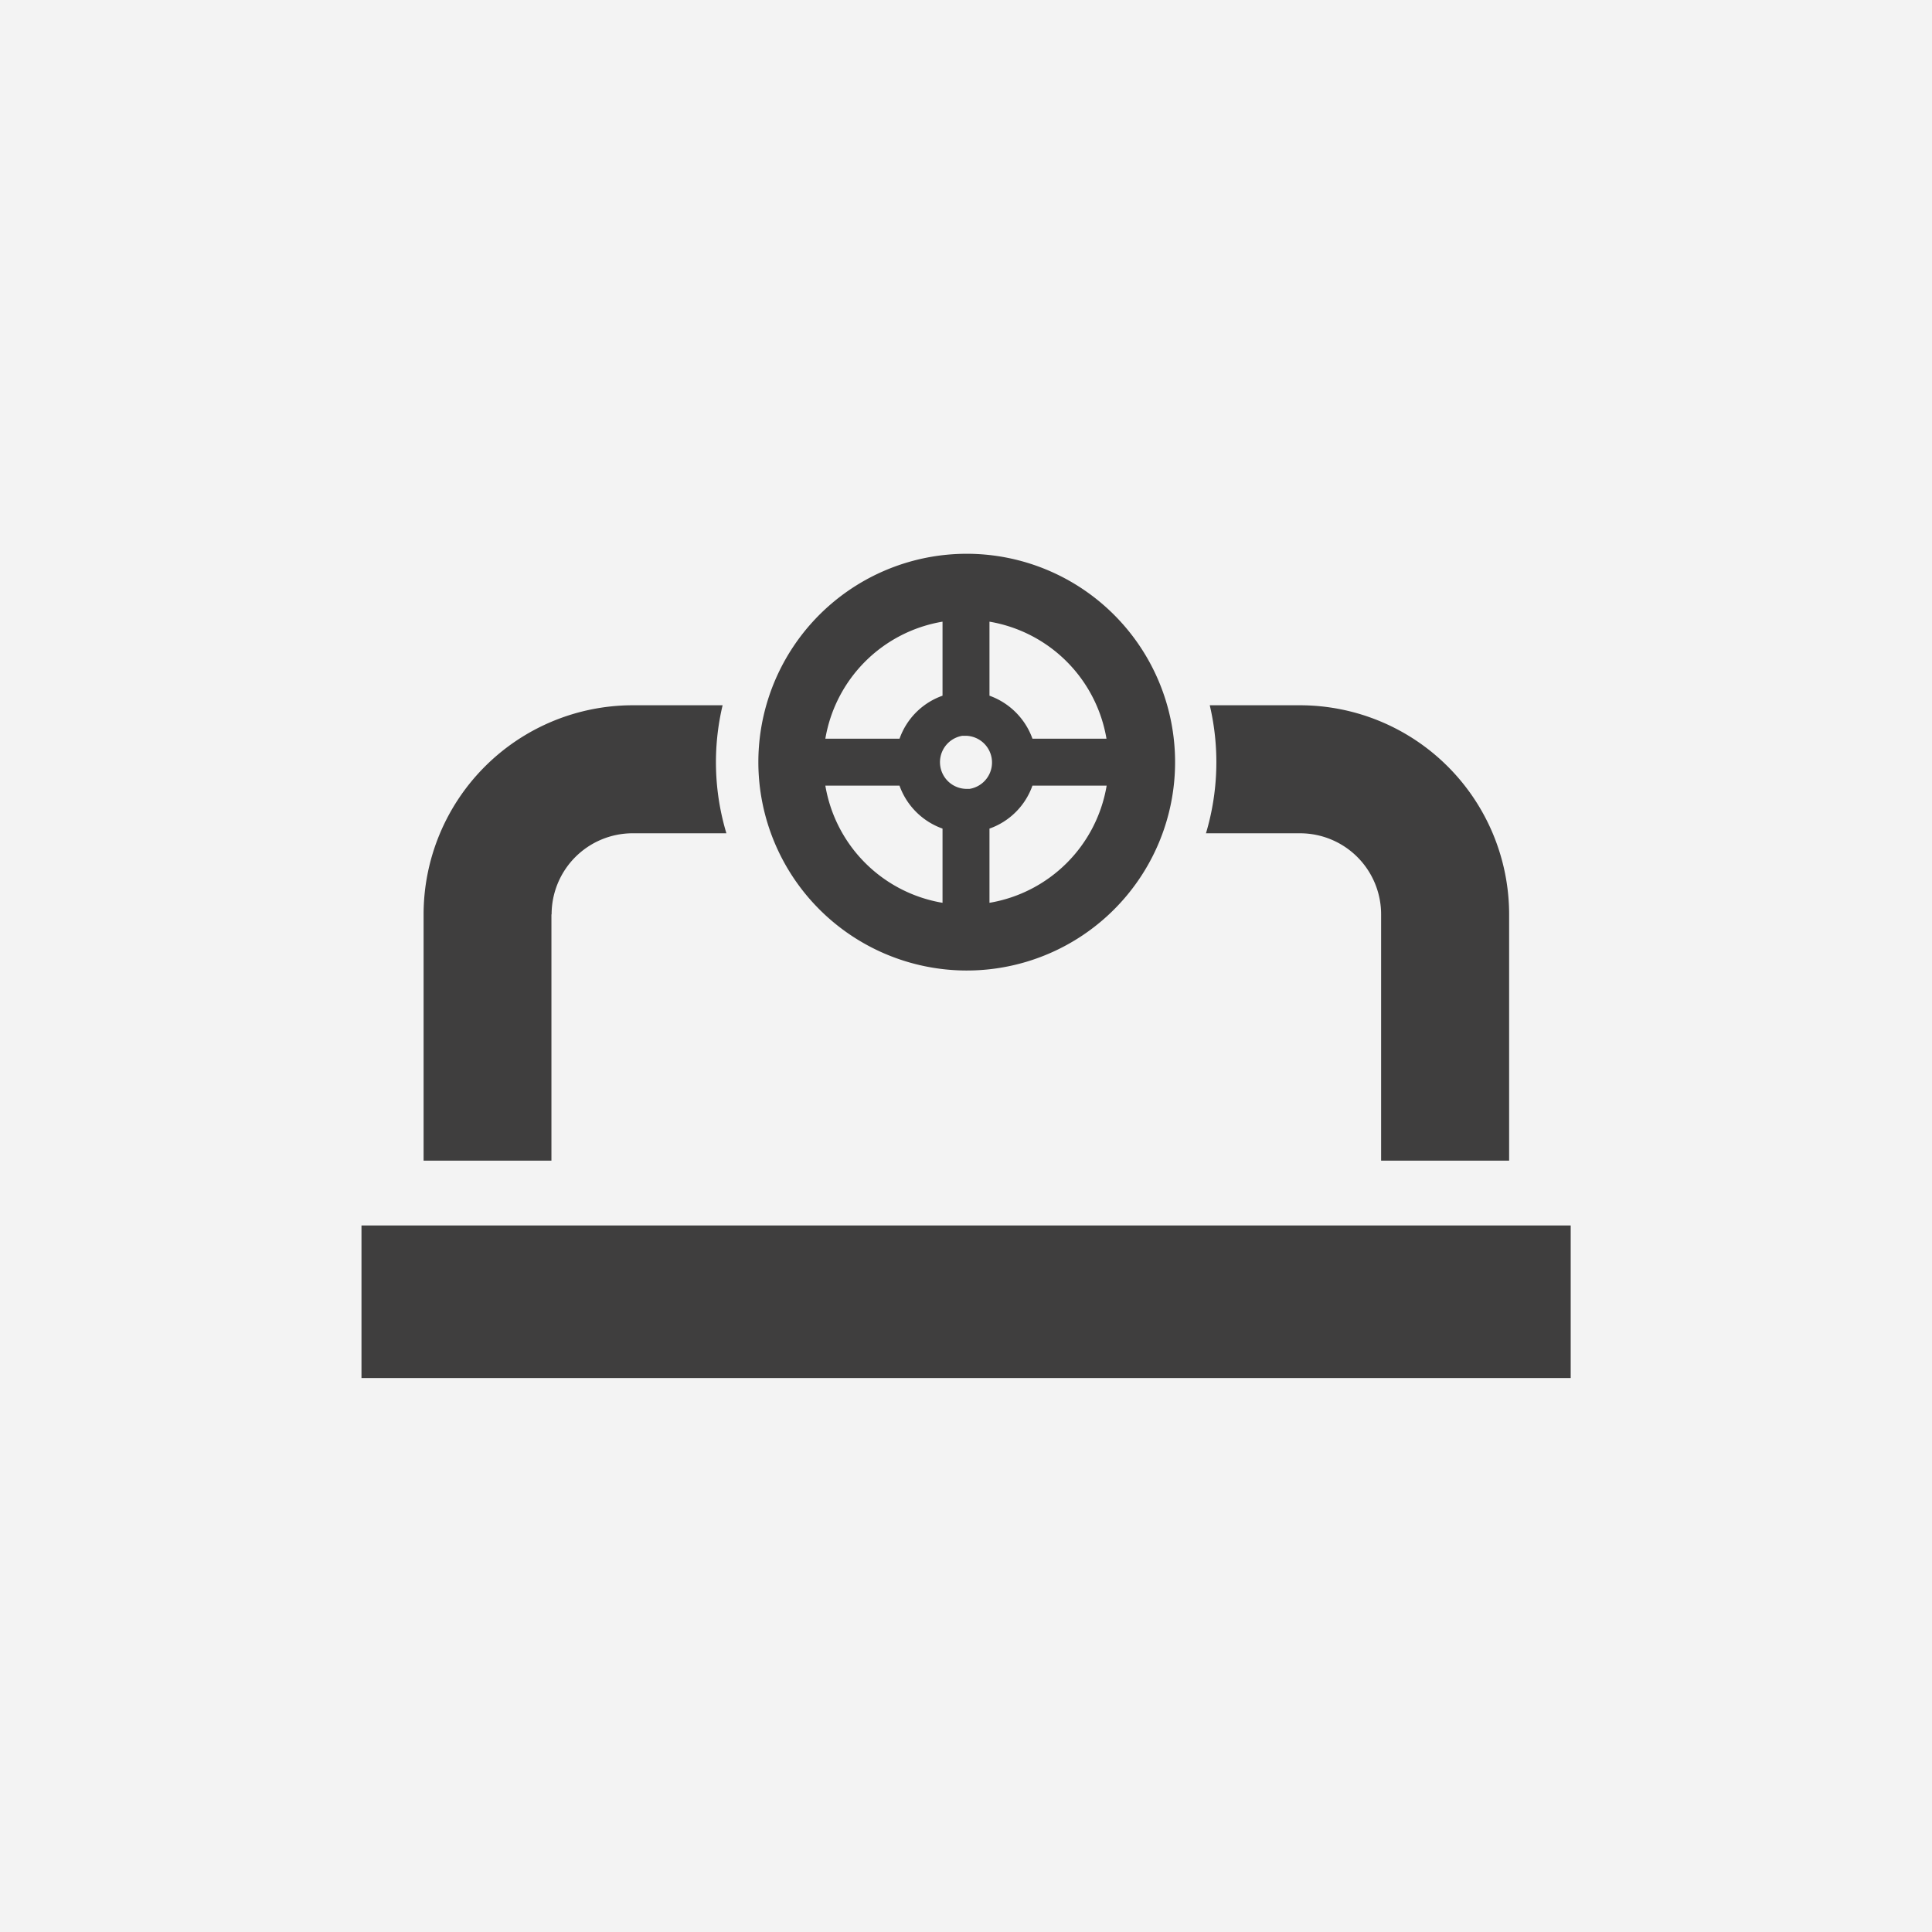
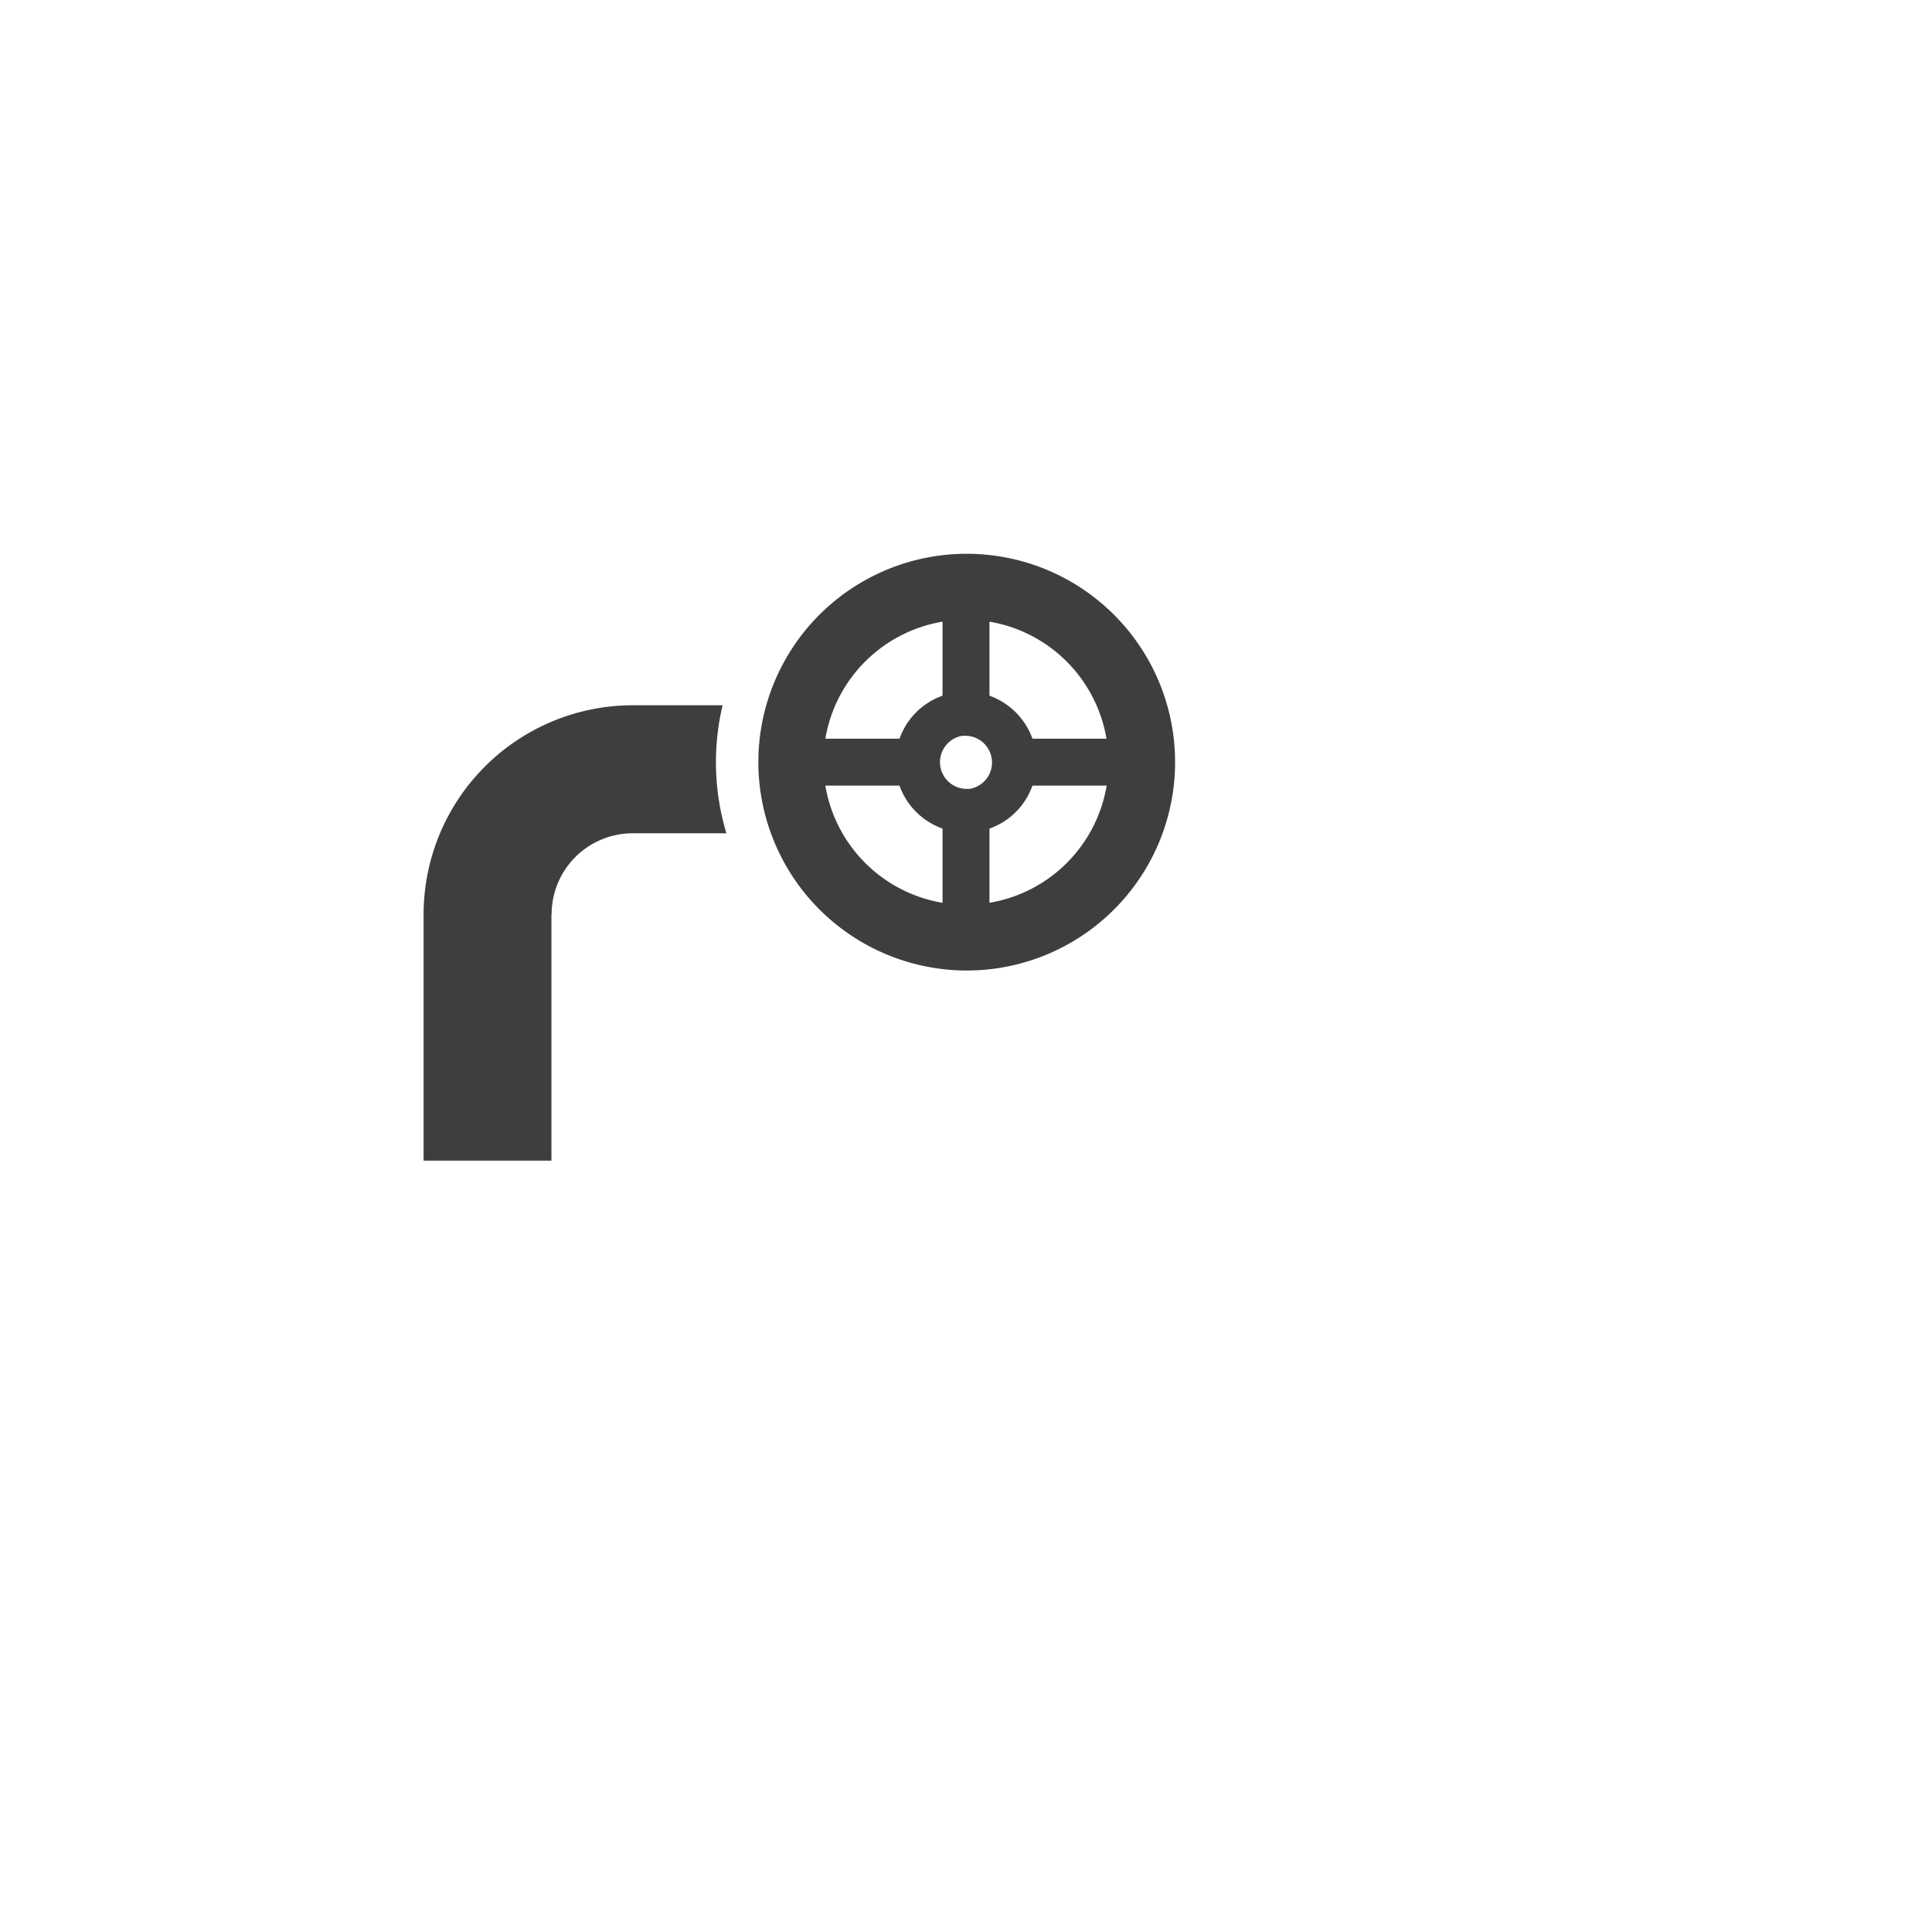
<svg xmlns="http://www.w3.org/2000/svg" id="Layer_1" data-name="Layer 1" viewBox="0 0 107 107">
  <defs>
    <style>.cls-1{fill:#f3f3f3;}.cls-2{fill:#3f3e3e;}</style>
  </defs>
  <title>services_icon_construction</title>
-   <rect class="cls-1" width="107" height="107" />
  <g id="Layer_5" data-name="Layer 5">
-     <path class="cls-2" d="M72,46.15a4.49,4.49,0,0,1,4.49,4.49V64.28h7.09V50.64A11.59,11.59,0,0,0,72,39.06h-5a13.76,13.76,0,0,1-.21,7.09H72Z" />
    <path class="cls-2" d="M30.55,50.64A4.49,4.49,0,0,1,35,46.15h5.23a13.67,13.67,0,0,1-.21-7.09H35A11.59,11.59,0,0,0,23.46,50.64V64.28h7.08V50.64Z" />
    <path class="cls-2" d="M53.5,53.75A11.54,11.54,0,1,0,42,42.21,11.55,11.55,0,0,0,53.5,53.75ZM54.8,50V45.89a3.9,3.9,0,0,0,2.38-2.38h4.11A7.91,7.91,0,0,1,54.8,50Zm0-15.57a7.91,7.91,0,0,1,6.48,6.48H57.18a3.94,3.94,0,0,0-2.38-2.38V34.43Zm-1.5,6.32H53.5a1.48,1.48,0,0,1,.2,2.94l-0.2,0A1.48,1.48,0,0,1,53.3,40.75Zm-1.1-6.32v4.1a3.9,3.9,0,0,0-2.38,2.38H45.71A7.91,7.91,0,0,1,52.2,34.43Zm-2.38,9.09a3.93,3.93,0,0,0,2.38,2.37V50a7.91,7.91,0,0,1-6.49-6.49h4.11Z" />
-     <rect class="cls-2" x="20.02" y="67.87" width="66.97" height="8.45" />
  </g>
</svg>